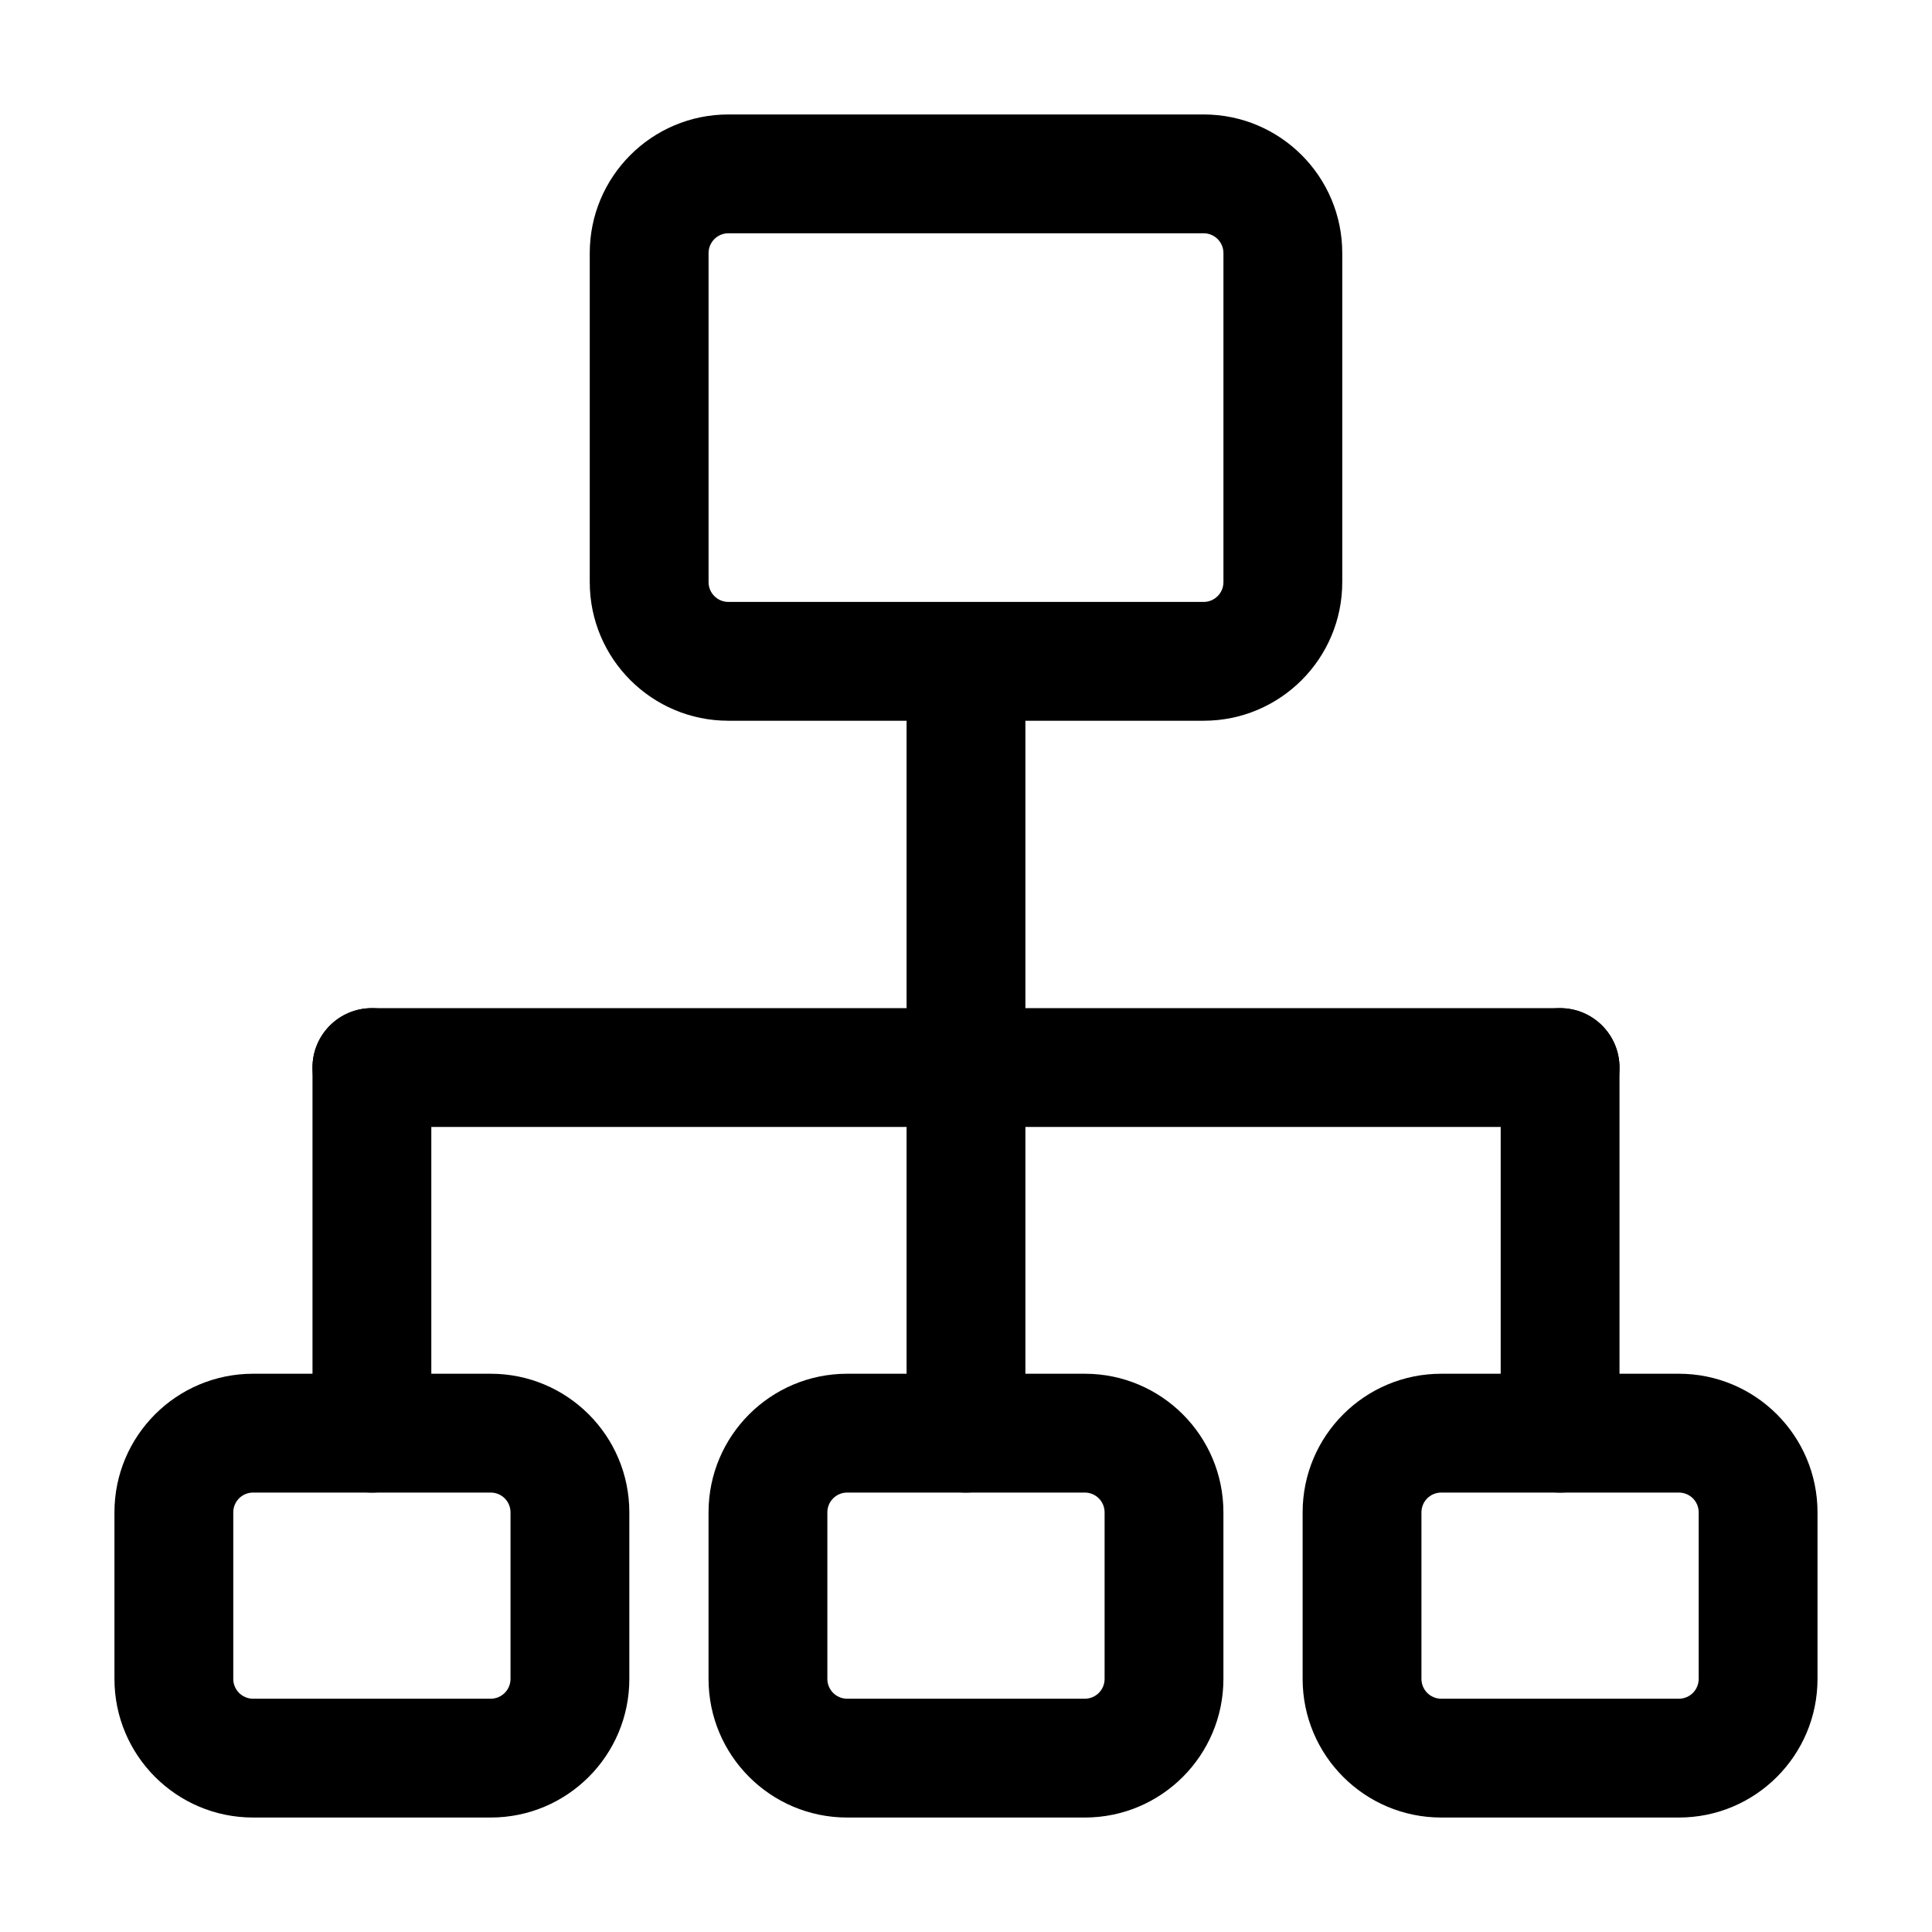
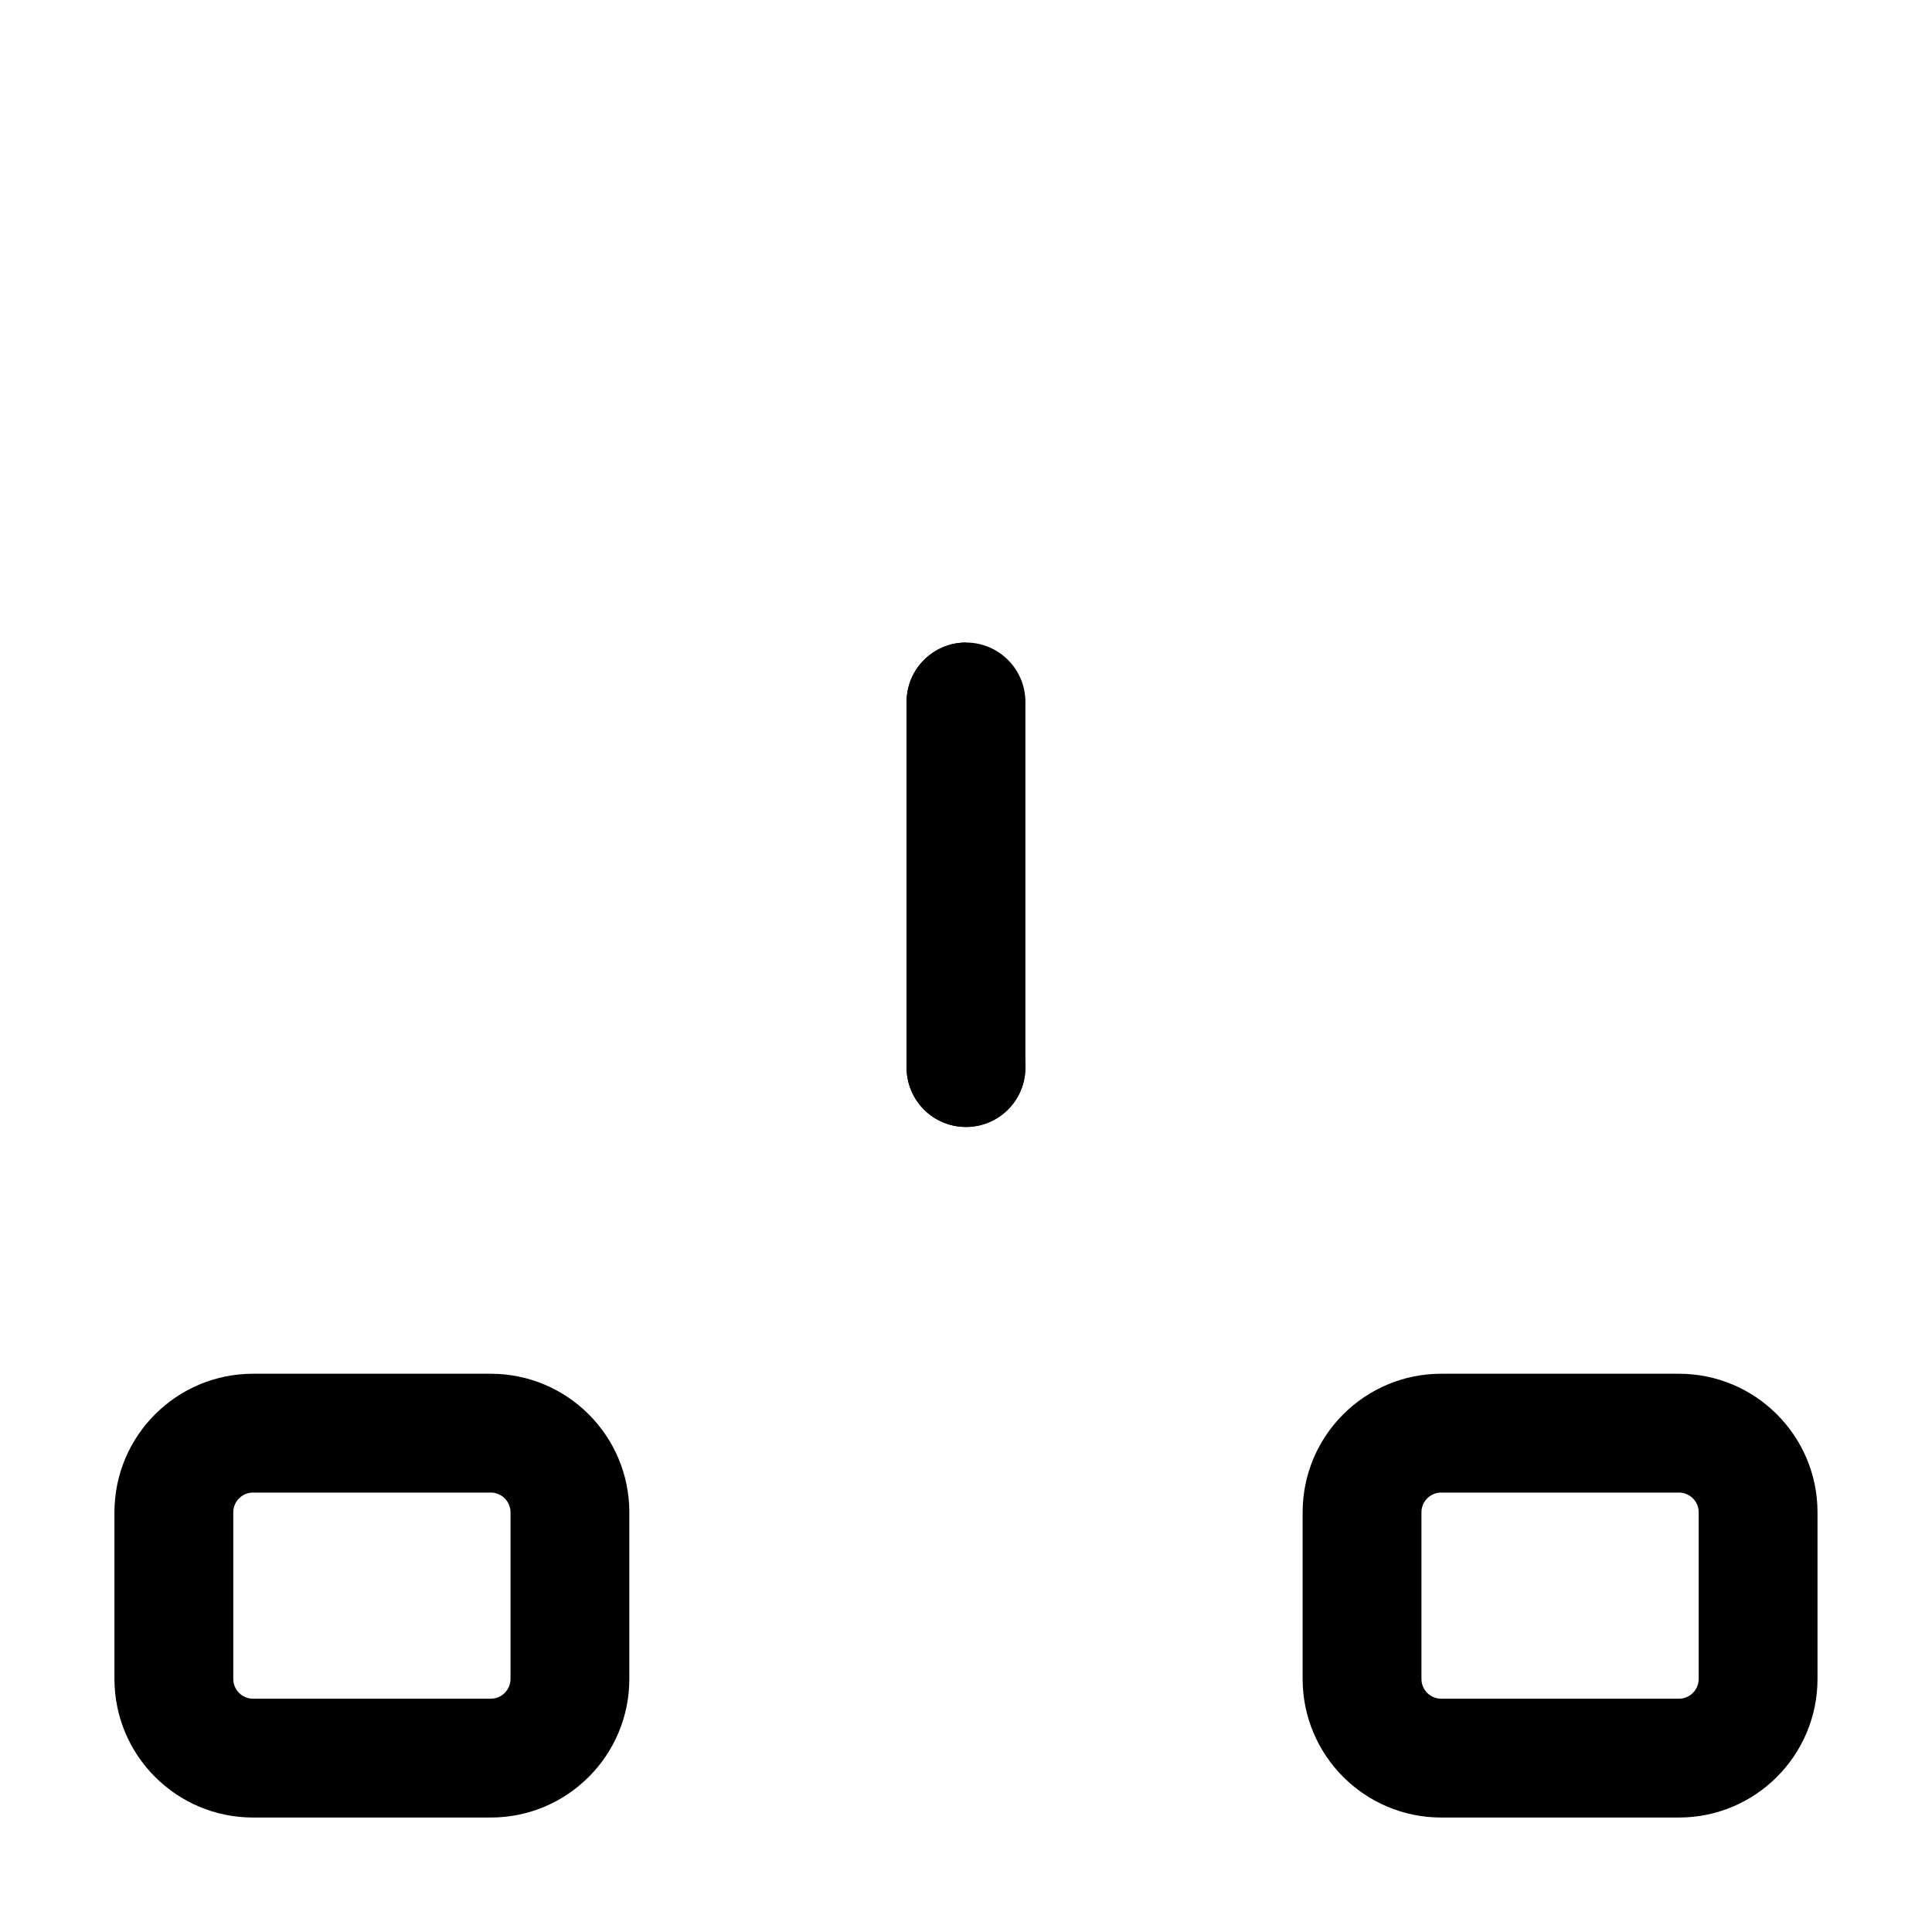
<svg xmlns="http://www.w3.org/2000/svg" fill="#000000" width="800px" height="800px" version="1.1" viewBox="144 144 512 512">
  <g fill-rule="evenodd">
-     <path d="m300.29 211.07c0-20.289 16.449-36.738 36.738-36.738h125.95c20.285 0 36.734 16.449 36.734 36.738v87.199c0 20.285-16.449 36.734-36.734 36.734h-125.95c-20.289 0-36.738-16.449-36.738-36.734zm36.738-5.25c-2.898 0-5.25 2.352-5.25 5.25v87.199c0 2.898 2.352 5.246 5.25 5.246h125.95c2.898 0 5.246-2.348 5.246-5.246v-87.199c0-2.898-2.348-5.25-5.246-5.25z" />
    <path d="m174.33 544.79c0-20.289 16.449-36.734 36.738-36.734h62.977c20.289 0 36.734 16.445 36.734 36.734v44.137c0 20.289-16.445 36.738-36.734 36.738h-62.977c-20.289 0-36.738-16.449-36.738-36.738zm36.738-5.246c-2.898 0-5.25 2.348-5.25 5.246v44.137c0 2.898 2.352 5.25 5.25 5.25h62.977c2.898 0 5.246-2.352 5.246-5.25v-44.137c0-2.898-2.348-5.246-5.246-5.246z" />
-     <path d="m331.77 544.79c0-20.289 16.449-36.734 36.738-36.734h62.977c20.289 0 36.734 16.445 36.734 36.734v44.137c0 20.289-16.445 36.738-36.734 36.738h-62.977c-20.289 0-36.738-16.449-36.738-36.738zm36.738-5.246c-2.898 0-5.25 2.348-5.25 5.246v44.137c0 2.898 2.352 5.25 5.25 5.25h62.977c2.898 0 5.246-2.352 5.246-5.25v-44.137c0-2.898-2.348-5.246-5.246-5.246z" />
    <path d="m489.21 544.79c0-20.289 16.445-36.734 36.734-36.734h62.977c20.289 0 36.738 16.445 36.738 36.734v44.137c0 20.289-16.449 36.738-36.738 36.738h-62.977c-20.289 0-36.734-16.449-36.734-36.738zm36.734-5.246c-2.898 0-5.246 2.348-5.246 5.246v44.137c0 2.898 2.348 5.25 5.246 5.25h62.977c2.898 0 5.25-2.352 5.25-5.25v-44.137c0-2.898-2.352-5.246-5.25-5.246z" />
    <path d="m400 314.28c8.695 0 15.742 7.047 15.742 15.742v96.887c0 8.695-7.047 15.746-15.742 15.746s-15.746-7.051-15.746-15.746v-96.887c0-8.695 7.051-15.742 15.746-15.742z" />
-     <path d="m242.56 411.17c8.695 0 15.742 7.047 15.742 15.742v96.887c0 8.695-7.047 15.746-15.742 15.746-8.695 0-15.746-7.051-15.746-15.746v-96.887c0-8.695 7.051-15.742 15.746-15.742z" />
-     <path d="m400 411.17c8.695 0 15.742 7.047 15.742 15.742v96.887c0 8.695-7.047 15.746-15.742 15.746s-15.746-7.051-15.746-15.746v-96.887c0-8.695 7.051-15.742 15.746-15.742z" />
-     <path d="m557.44 411.17c8.695 0 15.746 7.047 15.746 15.742v96.887c0 8.695-7.051 15.746-15.746 15.746s-15.742-7.051-15.742-15.746v-96.887c0-8.695 7.047-15.742 15.742-15.742z" />
-     <path d="m226.81 426.91c0-8.695 7.051-15.742 15.746-15.742h314.88c8.695 0 15.746 7.047 15.746 15.742 0 8.695-7.051 15.746-15.746 15.746h-314.88c-8.695 0-15.746-7.051-15.746-15.746z" />
+     <path d="m400 411.17c8.695 0 15.742 7.047 15.742 15.742c0 8.695-7.047 15.746-15.742 15.746s-15.746-7.051-15.746-15.746v-96.887c0-8.695 7.051-15.742 15.746-15.742z" />
  </g>
</svg>